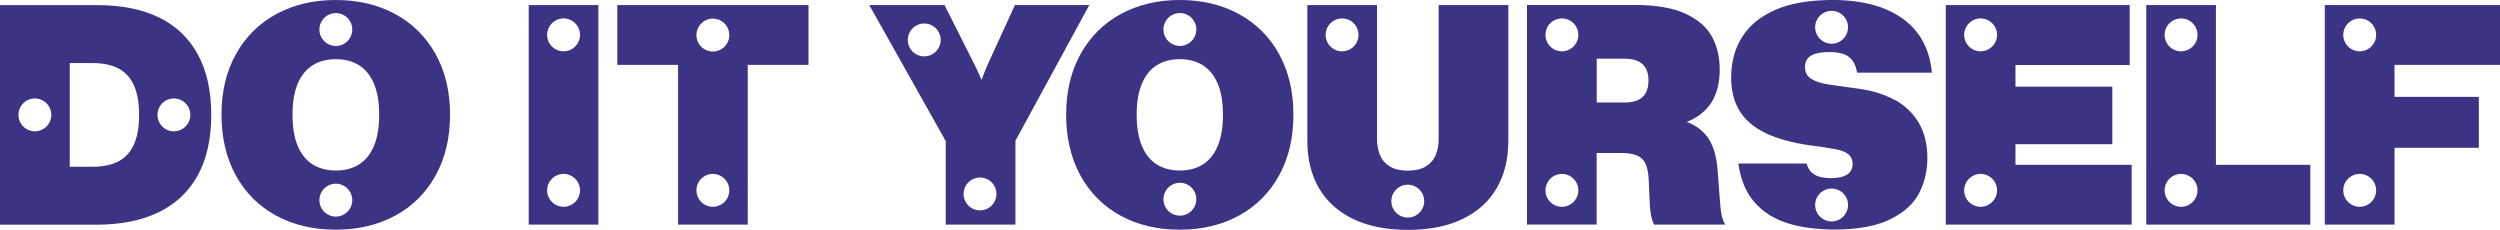
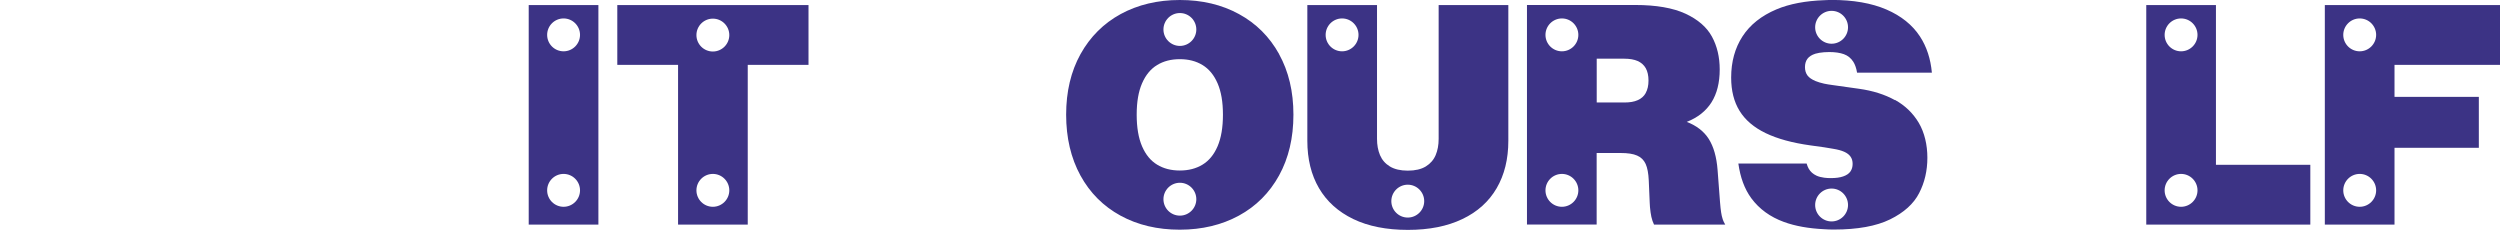
<svg xmlns="http://www.w3.org/2000/svg" viewBox="0 0 375.63 34.54" data-name="Layer 2" id="Layer_2">
  <defs>
    <style>
      .cls-1 {
        fill: #3c3385;
      }
    </style>
  </defs>
  <g data-name="Layer 1" id="Layer_1-2">
-     <path d="M29.72,8.16c-1.35-2.46-3.3-4.31-5.84-5.54s-5.63-1.85-9.23-1.85H0v32.99h14.5c3.63,0,6.73-.62,9.3-1.85,2.57-1.24,4.54-3.08,5.9-5.54,1.36-2.46,2.04-5.49,2.04-9.1s-.67-6.64-2.02-9.1ZM5.24,19.73c-1.37,0-2.47-1.11-2.47-2.47s1.11-2.47,2.47-2.47,2.47,1.11,2.47,2.47-1.11,2.47-2.47,2.47ZM20.09,21.77c-.54,1.15-1.32,1.98-2.34,2.5-1.02.52-2.27.78-3.75.78h-3.52v-15.57h3.52c1.48,0,2.73.26,3.75.78,1.02.52,1.8,1.35,2.34,2.5.54,1.15.81,2.65.81,4.51s-.27,3.37-.81,4.51ZM26.13,19.73c-1.37,0-2.47-1.11-2.47-2.47s1.11-2.47,2.47-2.47,2.47,1.11,2.47,2.47-1.11,2.47-2.47,2.47Z" class="cls-1" />
-     <path d="M65.45,8.13c-1.45-2.6-3.47-4.61-6.07-6.02s-5.57-2.11-8.93-2.11-6.33.71-8.93,2.11c-2.6,1.41-4.62,3.42-6.07,6.02-1.45,2.6-2.17,5.64-2.17,9.1s.72,6.53,2.16,9.14,3.46,4.62,6.06,6.03c2.6,1.41,5.58,2.11,8.95,2.11s6.33-.71,8.93-2.11,4.62-3.42,6.07-6.03,2.17-5.66,2.17-9.14-.72-6.5-2.17-9.1ZM50.46,1.97c1.37,0,2.47,1.11,2.47,2.47s-1.11,2.47-2.47,2.47-2.47-1.11-2.47-2.47,1.11-2.47,2.47-2.47ZM50.46,32.54c-1.37,0-2.47-1.11-2.47-2.47s1.11-2.47,2.47-2.47,2.47,1.11,2.47,2.47-1.11,2.47-2.47,2.47ZM56.16,21.99c-.54,1.25-1.3,2.16-2.27,2.75s-2.11.88-3.43.88-2.46-.29-3.43-.88-1.73-1.5-2.27-2.75c-.54-1.25-.81-2.83-.81-4.76s.27-3.48.81-4.72c.54-1.24,1.3-2.15,2.27-2.74s2.11-.88,3.43-.88,2.46.29,3.43.88,1.73,1.5,2.27,2.74c.54,1.24.81,2.81.81,4.72s-.27,3.51-.81,4.76Z" class="cls-1" />
    <path d="M192.19,8.13c-1.44-2.6-3.45-4.61-6.04-6.02-2.58-1.41-5.54-2.11-8.88-2.11s-6.3.71-8.88,2.11c-2.58,1.41-4.59,3.42-6.04,6.02-1.44,2.6-2.16,5.64-2.16,9.1s.72,6.53,2.15,9.14,3.44,4.62,6.02,6.03c2.58,1.41,5.55,2.11,8.9,2.11s6.3-.71,8.88-2.11,4.6-3.42,6.04-6.03c1.44-2.61,2.16-5.66,2.16-9.14s-.72-6.5-2.16-9.1ZM177.28,1.96c1.37,0,2.47,1.11,2.47,2.47s-1.11,2.47-2.47,2.47-2.47-1.11-2.47-2.47,1.11-2.47,2.47-2.47ZM177.28,32.4c-1.37,0-2.47-1.11-2.47-2.47s1.11-2.47,2.47-2.47,2.47,1.11,2.47,2.47-1.11,2.47-2.47,2.47ZM182.94,21.99c-.54,1.25-1.29,2.16-2.26,2.75s-2.1.88-3.41.88-2.44-.29-3.41-.88c-.97-.59-1.72-1.5-2.26-2.75-.54-1.25-.81-2.83-.81-4.76s.27-3.48.81-4.72c.54-1.24,1.29-2.15,2.26-2.74.97-.59,2.1-.88,3.41-.88s2.44.29,3.41.88,1.72,1.5,2.26,2.74c.54,1.24.81,2.81.81,4.72s-.27,3.51-.81,4.76Z" class="cls-1" />
-     <path d="M79.44.76v32.99h10.47V.76h-10.47ZM84.68,31.07c-1.37,0-2.47-1.11-2.47-2.47s1.11-2.47,2.47-2.47,2.47,1.11,2.47,2.47-1.11,2.47-2.47,2.47ZM84.68,7.71c-1.37,0-2.47-1.11-2.47-2.47s1.11-2.47,2.47-2.47,2.47,1.11,2.47,2.47-1.11,2.47-2.47,2.47Z" class="cls-1" />
+     <path d="M79.44.76v32.99h10.47V.76h-10.47M84.68,31.07c-1.37,0-2.47-1.11-2.47-2.47s1.11-2.47,2.47-2.47,2.47,1.11,2.47,2.47-1.11,2.47-2.47,2.47ZM84.68,7.71c-1.37,0-2.47-1.11-2.47-2.47s1.11-2.47,2.47-2.47,2.47,1.11,2.47,2.47-1.11,2.47-2.47,2.47Z" class="cls-1" />
    <path d="M258.83,32.9c-.1-.29-.17-.62-.23-1.01-.06-.38-.11-.87-.16-1.48l-.37-4.87c-.15-1.95-.59-3.5-1.33-4.67-.73-1.14-1.83-1.99-3.31-2.56,0,0,.02,0,.02,0,1.65-.65,2.88-1.63,3.71-2.94.82-1.31,1.23-2.95,1.23-4.93,0-1.86-.39-3.51-1.17-4.94s-2.11-2.58-3.99-3.45c-1.88-.86-4.39-1.3-7.54-1.3h-16.26v32.99h10.47v-10.75h3.61c1.05,0,1.87.12,2.46.38.59.25,1.02.67,1.29,1.26.27.59.42,1.42.47,2.49l.14,3.29c0,.12.01.23.02.35,0,.12,0,.23.02.34.05.56.12,1.06.21,1.48s.23.81.4,1.17h10.7c-.17-.28-.3-.56-.4-.85ZM234.68,31.07c-1.37,0-2.47-1.11-2.47-2.47s1.11-2.47,2.47-2.47,2.47,1.11,2.47,2.47-1.11,2.47-2.47,2.47ZM234.68,7.71c-1.37,0-2.47-1.11-2.47-2.47s1.11-2.47,2.47-2.47,2.47,1.11,2.47,2.47-1.11,2.47-2.47,2.47ZM247.28,13.97c-.27.49-.68.85-1.21,1.08-.53.24-1.2.35-1.99.35h-4.17v-6.58h4.17c.8,0,1.46.12,1.99.35.53.24.94.6,1.21,1.08.27.49.41,1.1.41,1.85s-.14,1.37-.41,1.85Z" class="cls-1" />
    <path d="M332.95,24.77V.76h-10.47v32.99h24.65v-8.99h-14.18ZM327.71,31.07c-1.37,0-2.47-1.11-2.47-2.47s1.11-2.47,2.47-2.47,2.47,1.11,2.47,2.47-1.11,2.47-2.47,2.47ZM327.71,7.71c-1.37,0-2.47-1.11-2.47-2.47s1.11-2.47,2.47-2.47,2.47,1.11,2.47,2.47-1.11,2.47-2.47,2.47Z" class="cls-1" />
    <path d="M375.63,9.75V.76h-26.32v32.99h10.47v-11.54h12.67v-7.66h-12.67v-4.8h15.85ZM354.55,31.07c-1.37,0-2.47-1.11-2.47-2.47s1.11-2.47,2.47-2.47,2.47,1.11,2.47,2.47-1.11,2.47-2.47,2.47ZM354.55,7.71c-1.37,0-2.47-1.11-2.47-2.47s1.11-2.47,2.47-2.47,2.47,1.11,2.47,2.47-1.11,2.47-2.47,2.47Z" class="cls-1" />
    <path d="M92.75.76v8.99h9.13v24h10.47V9.75h9.13V.76h-28.73ZM107.11,31.07c-1.37,0-2.47-1.11-2.47-2.47s1.11-2.47,2.47-2.47,2.47,1.11,2.47,2.47-1.11,2.47-2.47,2.47ZM107.11,7.74c-1.37,0-2.47-1.11-2.47-2.47s1.11-2.47,2.47-2.47,2.47,1.11,2.47,2.47-1.11,2.47-2.47,2.47Z" class="cls-1" />
-     <path d="M152.5.76l-3.85,8.39c-.29.62-.55,1.24-.79,1.85-.13.33-.25.67-.38,1.01-.15-.33-.29-.67-.44-1-.27-.6-.57-1.22-.9-1.86l-4.22-8.39h-11.31l11.49,20.44v12.55h10.47v-12.6L163.67.76h-11.17ZM138.87,8.47c-1.37,0-2.47-1.11-2.47-2.47s1.11-2.47,2.47-2.47,2.47,1.11,2.47,2.47-1.11,2.47-2.47,2.47ZM147.25,31.61c-1.37,0-2.47-1.11-2.47-2.47s1.11-2.47,2.47-2.47,2.47,1.11,2.47,2.47-1.11,2.47-2.47,2.47Z" class="cls-1" />
    <path d="M216.16.76v20.11c0,.92-.15,1.73-.45,2.44-.3.71-.8,1.28-1.48,1.7-.69.42-1.59.63-2.7.63s-2.01-.21-2.7-.63c-.69-.42-1.18-.99-1.48-1.7-.3-.71-.45-1.53-.45-2.44V.76h-10.47v20.39c0,2.74.58,5.12,1.75,7.12s2.89,3.55,5.15,4.64,5,1.63,8.2,1.63,5.93-.54,8.2-1.63c2.27-1.08,3.98-2.63,5.15-4.64s1.75-4.38,1.75-7.12V.76h-10.47ZM201.65,7.71c-1.37,0-2.47-1.11-2.47-2.47s1.11-2.47,2.47-2.47,2.47,1.11,2.47,2.47-1.11,2.47-2.47,2.47ZM211.52,32.69c-1.37,0-2.47-1.11-2.47-2.47s1.11-2.47,2.47-2.47,2.47,1.11,2.47,2.47-1.11,2.47-2.47,2.47Z" class="cls-1" />
    <path d="M284.71,15.04c-1.53-.85-3.32-1.41-5.38-1.7l-3.98-.56c-.47-.06-.88-.13-1.27-.21-.51-.12-.94-.24-1.29-.39-.57-.24-.98-.52-1.22-.85s-.37-.75-.37-1.24c0-.52.13-.94.38-1.27s.65-.58,1.18-.75c.36-.11.81-.18,1.31-.22.25-.01.51-.02.79-.03.87,0,1.6.11,2.19.32.6.22,1.07.6,1.42,1.15.26.42.45.96.56,1.63h11.24c-.19-2.06-.77-3.88-1.79-5.44-1.14-1.74-2.82-3.09-5.04-4.05-2.23-.96-4.99-1.44-8.28-1.44-.03,0-.06,0-.09,0-.03,0-.05,0-.08,0-.32,0-.61.03-.91.04-2.77.1-5.18.54-7.17,1.38-2.25.95-3.95,2.3-5.09,4.05-1.14,1.75-1.71,3.82-1.71,6.2,0,1.97.42,3.64,1.27,5.01.85,1.37,2.15,2.48,3.91,3.33s4.01,1.47,6.77,1.85l2.02.28,1.38.23c.68.11,1.23.26,1.65.45s.73.43.94.73c.21.3.31.66.31,1.09s-.11.83-.34,1.15c-.23.32-.59.56-1.09.73-.48.17-1.11.25-1.87.25-.35,0-.67-.02-.97-.06-.45-.06-.84-.16-1.16-.31-.52-.24-.91-.59-1.17-1.05-.13-.23-.23-.48-.31-.77h-10.26c.29,2.07.92,3.82,1.95,5.22,1.19,1.61,2.82,2.8,4.9,3.56,1.72.63,3.76.98,6.06,1.09.4.02.8.05,1.22.05.05,0,.09,0,.14,0,.03,0,.06,0,.09,0,3.54,0,6.36-.51,8.44-1.53,2.08-1.02,3.54-2.34,4.36-3.94.83-1.6,1.24-3.38,1.24-5.32s-.43-3.78-1.29-5.24c-.86-1.45-2.05-2.6-3.58-3.45ZM275.2,1.63c1.37,0,2.47,1.11,2.47,2.47s-1.11,2.47-2.47,2.47-2.47-1.11-2.47-2.47,1.11-2.47,2.47-2.47ZM275.2,33.27c-1.37,0-2.47-1.11-2.47-2.47s1.11-2.47,2.47-2.47,2.47,1.11,2.47,2.47-1.11,2.47-2.47,2.47Z" class="cls-1" />
-     <path d="M302.83,24.77v-3.1h14.55v-8.66h-14.55v-3.24h17.16V.76h-27.63v32.99h27.93v-8.99h-17.45ZM297.59,31.07c-1.37,0-2.47-1.11-2.47-2.47s1.11-2.47,2.47-2.47,2.47,1.11,2.47,2.47-1.11,2.47-2.47,2.47ZM297.59,7.71c-1.37,0-2.47-1.11-2.47-2.47s1.11-2.47,2.47-2.47,2.47,1.11,2.47,2.47-1.11,2.47-2.47,2.47Z" class="cls-1" />
  </g>
</svg>